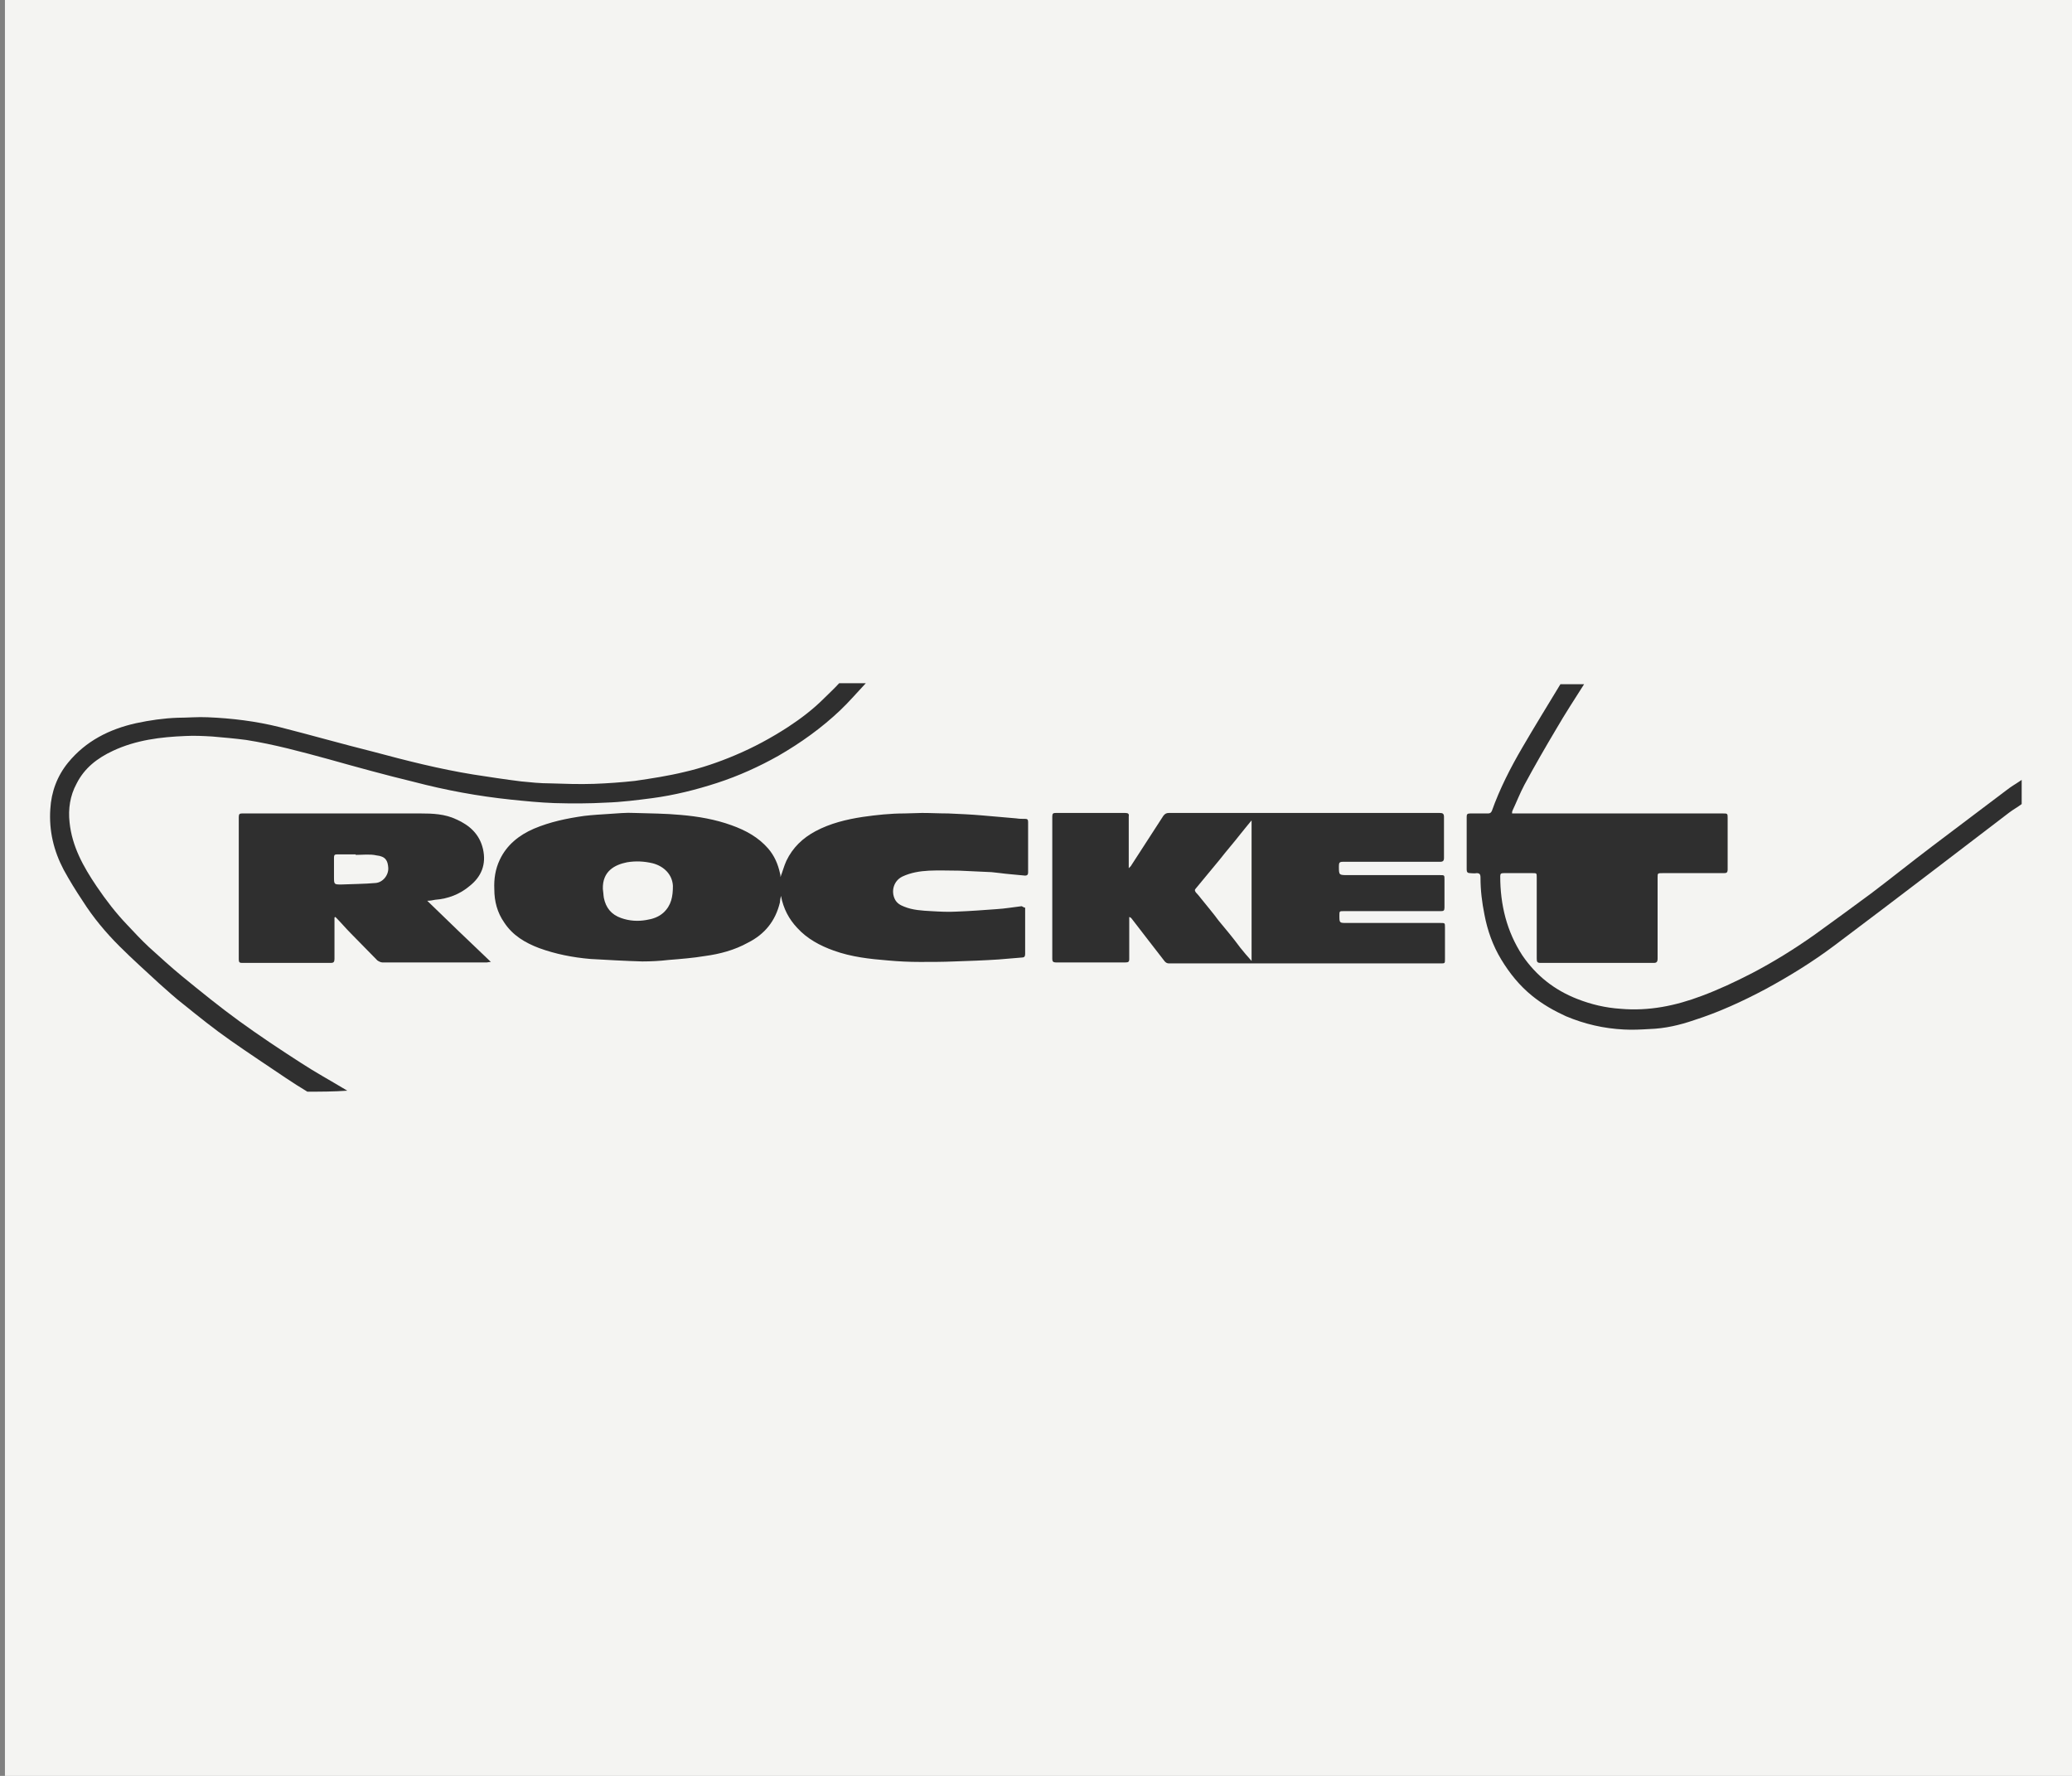
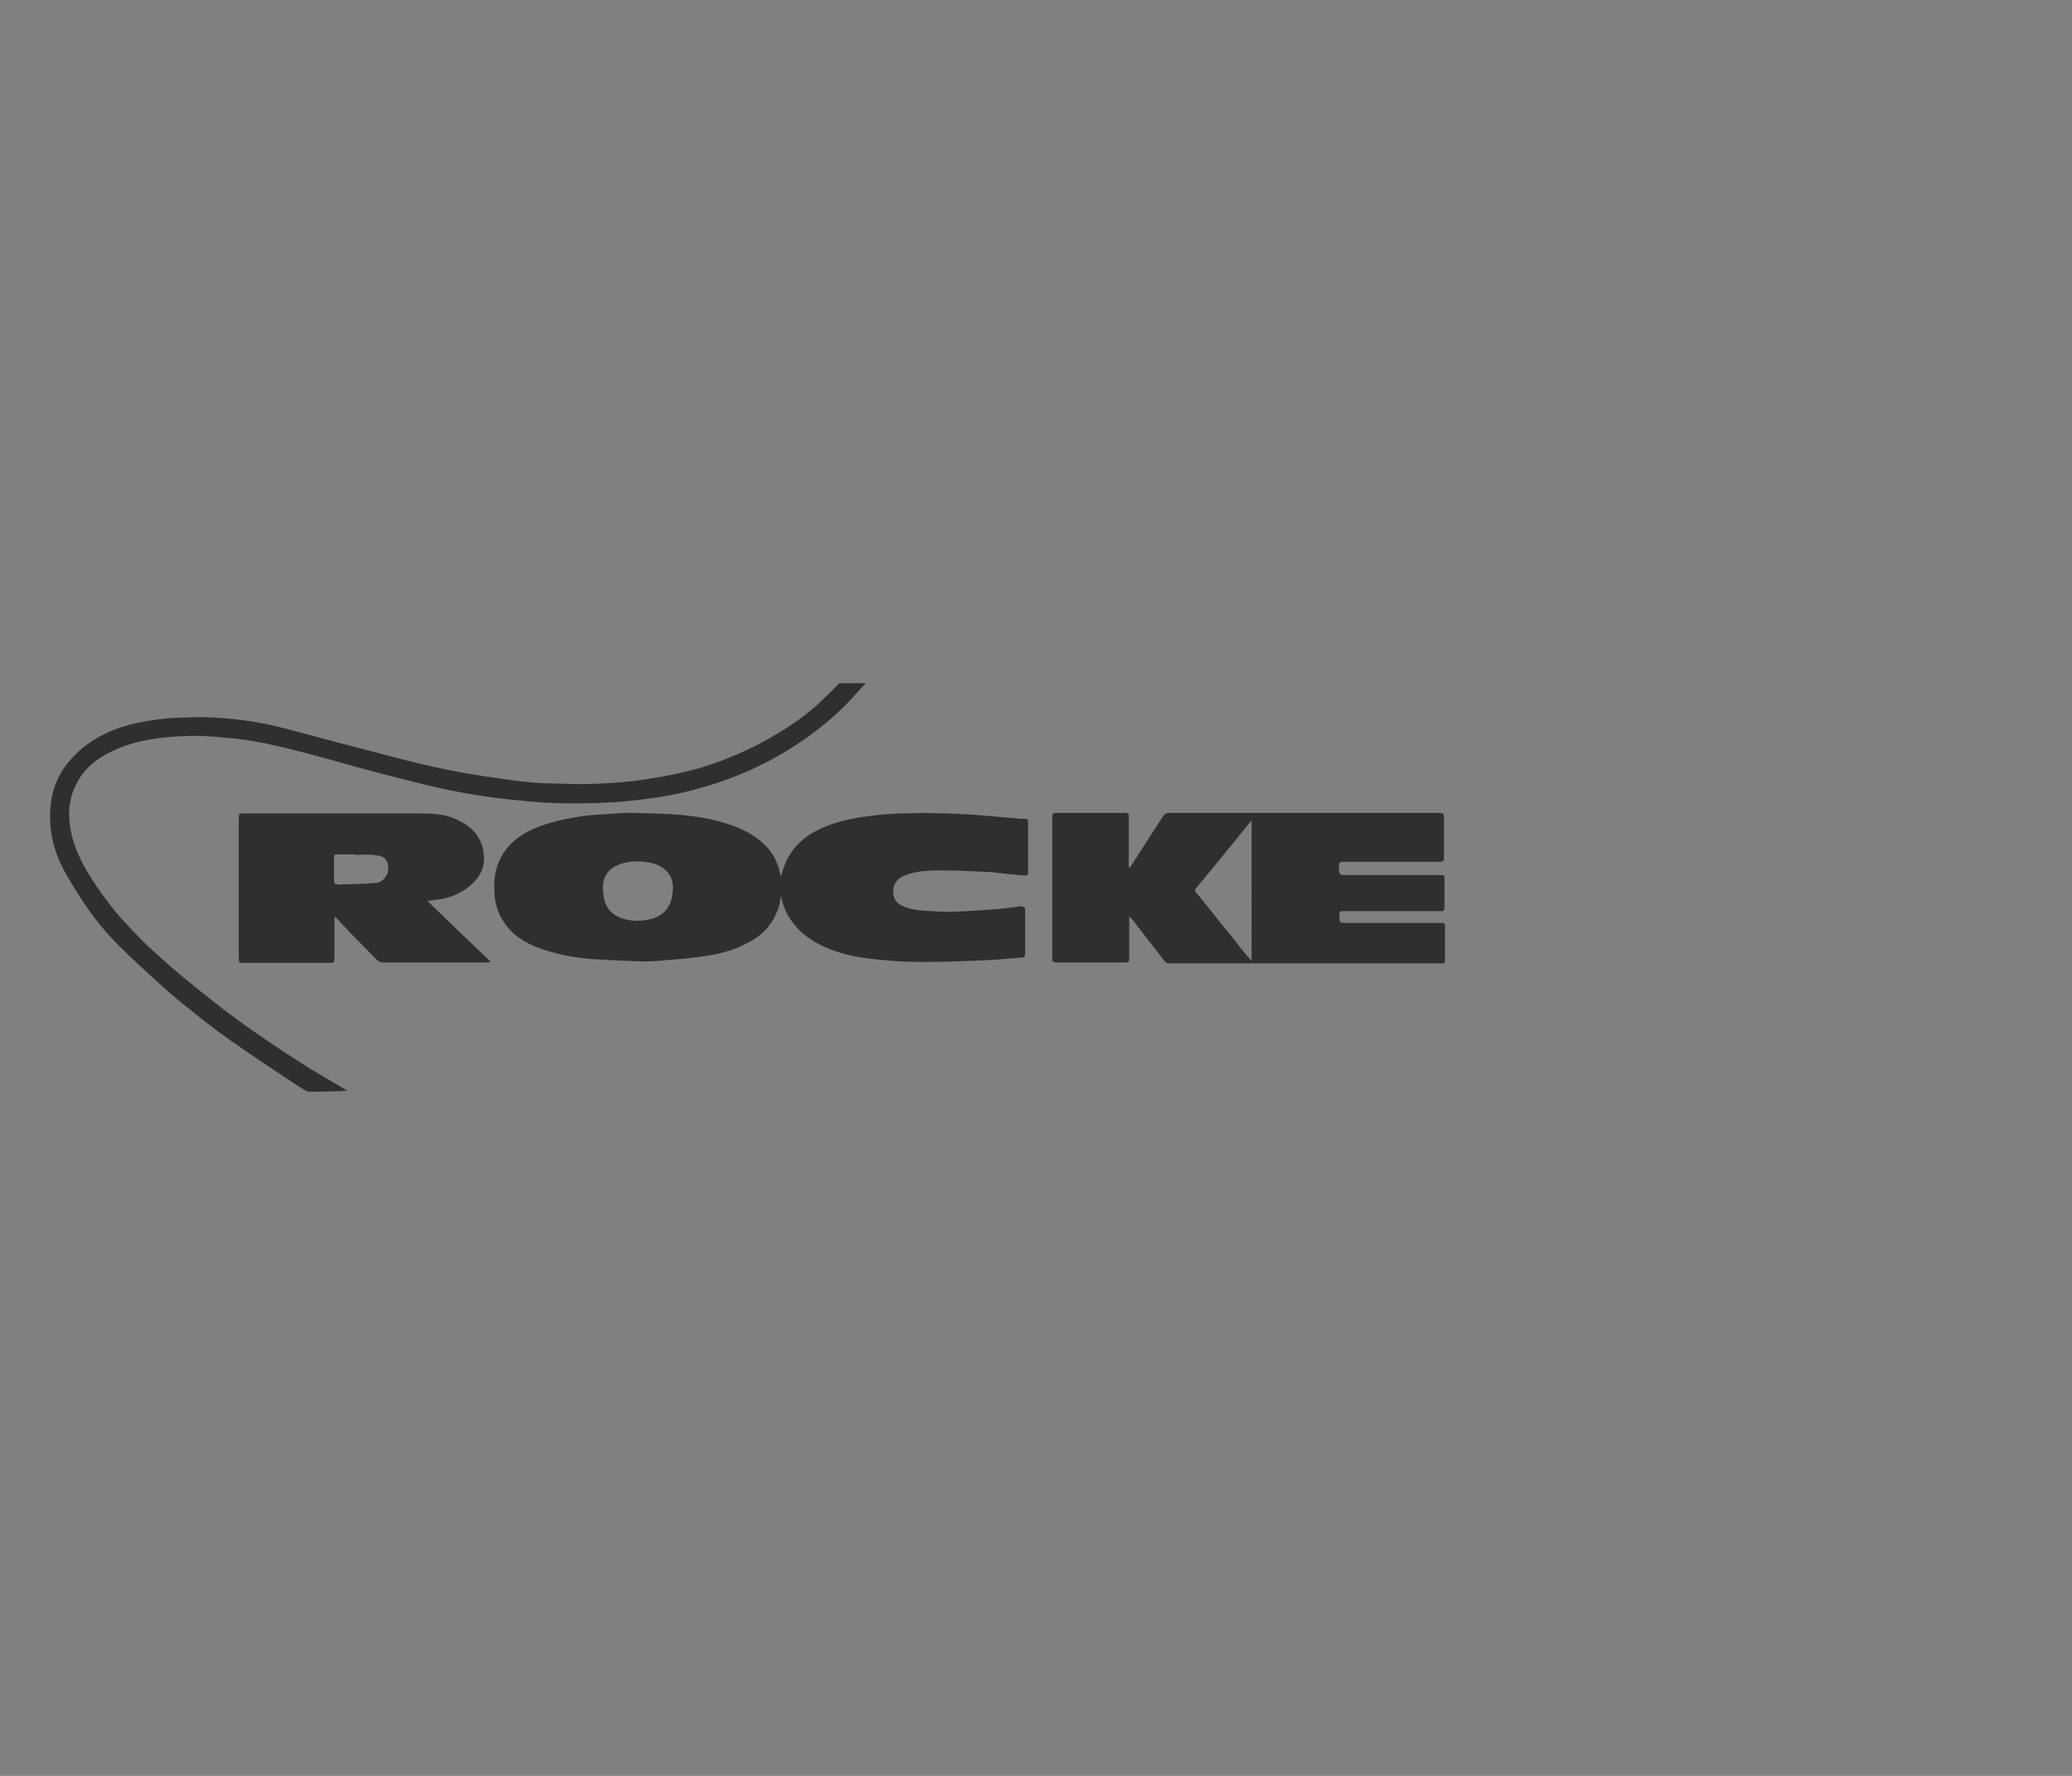
<svg xmlns="http://www.w3.org/2000/svg" version="1.1" id="Calque_1" x="0px" y="0px" viewBox="0 0 420 360" style="enable-background:new 0 0 420 360;" xml:space="preserve">
  <rect x="0" y="0" width="420" height="360" fill="#808080" stroke="none" />
  <style type="text/css">
	.st0{fill:#F4F4F2;}
	.st1{fill:#2F2F2F;}
</style>
-   <rect x="1" class="st0" width="419" height="360" />
  <g>
-     <path class="st1" d="M321.1,138.7c-1.9,3-3.8,5.9-5.6,9c-2.2,3.7-4.4,7.5-6.5,11.4c-0.9,1.7-1.6,3.5-2.4,5.2   c-0.1,0.2-0.1,0.3-0.1,0.6c0.3,0,0.6,0,0.9,0c13.9,0,27.9,0,41.8,0c1,0,1,0,1,1c0,3.4,0,6.9,0,10.3c0,0.7-0.2,0.8-0.8,0.8   c-4.1,0-8.3,0-12.4,0c-1,0-1,0-1,0.9c0,5.5,0,10.9,0,16.4c0,0.7-0.2,0.9-0.8,0.9c-7.6,0-15.3,0-22.9,0c-0.7,0-0.8-0.2-0.8-0.9   c0-5.5,0-10.9,0-16.4c0-0.9,0-0.9-0.8-0.9c-2,0-3.9,0-5.9,0c-0.5,0-0.7,0.1-0.7,0.6c0,5.8,1.3,11.2,4.5,16.1   c2.8,4.1,6.5,7,11.1,8.8c2.8,1.1,5.7,1.8,8.8,2c5.7,0.5,11.1-0.6,16.4-2.6c3.5-1.3,6.9-2.9,10.2-4.6c4.4-2.3,8.6-4.9,12.7-7.8   c3.9-2.8,7.7-5.6,11.5-8.4c4.1-3.1,8.2-6.4,12.3-9.5c5-3.8,10.1-7.6,15.1-11.4c1-0.8,2.1-1.4,3.1-2.1c0,1.6,0,3.3,0,4.9   c-0.8,0.6-1.7,1.1-2.5,1.7c-5.4,4.1-10.7,8.2-16.1,12.3c-6.4,4.9-12.9,9.8-19.4,14.7c-4.4,3.3-9.1,6.2-13.9,8.8   c-4.7,2.5-9.5,4.7-14.5,6.3c-2.9,1-5.9,1.7-9,1.8c-1.7,0.1-3.5,0.2-5.2,0.1c-4.1-0.2-8-1.1-11.8-2.7c-2.4-1.1-4.7-2.4-6.8-4.1   c-2.6-2.1-4.6-4.6-6.3-7.4c-1.7-2.8-2.8-5.9-3.4-9.1c-0.5-2.5-0.8-4.9-0.8-7.5c0-0.7-0.2-0.9-0.8-0.9c-0.4,0.1-0.9,0-1.3,0   c-0.5,0-0.7-0.2-0.7-0.7c0-2.7,0-5.3,0-8c0-0.9,0-1.8,0-2.7c0-0.5,0.1-0.7,0.7-0.7c1.2,0,2.4,0,3.6,0c0.4,0,0.6-0.1,0.8-0.5   c1.6-4.5,3.8-8.8,6.2-12.9c2.5-4.3,5.1-8.5,7.7-12.8C318,138.7,319.6,138.7,321.1,138.7z" />
    <path class="st1" d="M62.3,221.3c-1.5-0.9-2.9-1.8-4.4-2.8c-3.7-2.5-7.5-5-11.2-7.6c-3.3-2.3-6.4-4.8-9.5-7.3   c-1.7-1.3-3.3-2.8-4.9-4.2c-2.7-2.5-5.5-5-8.1-7.6c-2.8-2.8-5.3-5.8-7.4-9.1c-1.4-2.1-2.7-4.2-3.9-6.4c-2-3.8-3-7.9-2.7-12.3   c0.2-3.5,1.4-6.7,3.6-9.4c3.6-4.4,8.4-6.8,13.8-8c2.8-0.6,5.6-1,8.4-1.1c2,0,4.1-0.2,6.1-0.1c4.9,0.2,9.8,0.8,14.6,2   c6.3,1.6,12.6,3.4,19,5c6.7,1.8,13.4,3.5,20.2,4.6c3.2,0.5,6.5,1,9.7,1.4c2,0.2,3.9,0.4,5.9,0.4c3,0.1,6,0.2,8.9,0.1   c2.8-0.1,5.5-0.3,8.3-0.6c3.4-0.5,6.7-1,10-1.8c3.5-0.8,7-2,10.3-3.4c3.8-1.6,7.3-3.5,10.7-5.7c2.6-1.7,5.1-3.6,7.3-5.8   c1-1,2.1-2,3.1-3.1c1.8,0,3.6,0,5.4,0c-1.7,1.8-3.4,3.8-5.2,5.5c-3.8,3.6-8,6.6-12.5,9.2c-3.9,2.2-8.1,4.1-12.4,5.5   c-4.3,1.4-8.7,2.5-13.2,3.1c-3.1,0.4-6.2,0.8-9.3,0.9c-3.5,0.2-7,0.2-10.5,0.1c-2.9-0.1-5.9-0.4-8.8-0.7   c-6.7-0.7-13.2-1.9-19.7-3.6c-5.8-1.4-11.6-3-17.3-4.6c-5.5-1.5-11-3-16.7-3.9c-2.3-0.3-4.6-0.5-6.9-0.7c-1.8-0.1-3.6-0.2-5.4-0.1   c-5,0.2-10,0.8-14.7,3c-3.2,1.5-5.8,3.5-7.4,6.7c-1.3,2.4-1.7,5.1-1.4,7.8c0.5,4.9,2.8,9,5.5,13c1.9,2.8,3.9,5.4,6.2,7.8   c1.4,1.5,2.9,3.1,4.4,4.5c2.2,2,4.4,4,6.7,5.9c3.8,3.1,7.6,6.2,11.6,9.1c4,2.9,8.2,5.7,12.4,8.4c2.9,1.9,6,3.6,9,5.4   c0.2,0.1,0.3,0.2,0.5,0.3C67.6,221.3,64.9,221.3,62.3,221.3z" />
    <path class="st1" d="M207.8,184c0,0.2,0,0.4,0,0.5c0,3,0,6,0,8.9c0,0.5-0.2,0.7-0.6,0.7c-1.6,0.1-3.2,0.3-4.8,0.4   c-3,0.2-6,0.3-9,0.4c-2.3,0.1-4.6,0.1-6.9,0.1c-2.2,0-4.3-0.1-6.5-0.3c-3.7-0.3-7.4-0.7-11-2c-2.8-1-5.4-2.4-7.4-4.6   c-1.7-1.8-2.8-3.9-3.3-6.5c-0.1,0.6-0.2,0.9-0.2,1.3c-0.9,3.8-3.1,6.5-6.5,8.2c-2.7,1.5-5.7,2.3-8.7,2.7c-2.4,0.4-4.9,0.6-7.4,0.8   c-1.7,0.2-3.5,0.3-5.3,0.3c-3.5-0.1-7-0.3-10.5-0.5c-3.6-0.3-7.1-1-10.4-2.2c-2.9-1.1-5.4-2.6-7.1-5.2c-1.4-2-2-4.3-2-6.7   c-0.1-2.1,0.2-4.1,1.1-6c1.4-3,3.9-5,6.9-6.3c3.3-1.4,6.7-2.1,10.2-2.6c1.7-0.2,3.4-0.3,5-0.4c1.7-0.1,3.5-0.3,5.2-0.2   c3.1,0.1,6.2,0.1,9.4,0.4c3.5,0.3,7,0.9,10.3,2.1c2.8,1,5.4,2.4,7.4,4.7c1.3,1.5,2,3.2,2.4,5c0.1,0.3,0.1,0.6,0.1,0.8   c0.4-1,0.7-2.2,1.2-3.3c1.3-2.7,3.3-4.6,5.9-6c3-1.6,6.3-2.4,9.6-2.9c2.8-0.4,5.6-0.7,8.4-0.7c1.2,0,2.4-0.1,3.6-0.1   c1.8,0,3.5,0.1,5.3,0.1c2.3,0.1,4.6,0.2,6.9,0.4c2.3,0.2,4.6,0.4,6.9,0.6c0.6,0.1,1.2,0.1,1.8,0.1c0.4,0,0.6,0.1,0.6,0.6   c0,3.4,0,6.9,0,10.3c0,0.4-0.2,0.6-0.6,0.6c-1.1-0.1-2.1-0.2-3.2-0.3c-1.2-0.1-2.4-0.3-3.6-0.4c-2.2-0.1-4.3-0.2-6.5-0.3   c-2.1,0-4.1-0.1-6.2,0c-1.9,0.1-3.7,0.4-5.4,1.2c-1.8,0.9-2.3,3-1.5,4.6c0.4,0.8,1.1,1.2,1.9,1.5c1.7,0.7,3.6,0.8,5.4,0.9   c1.7,0.1,3.5,0.2,5.2,0.1c2.7-0.1,5.4-0.3,8.1-0.5c1.7-0.1,3.4-0.4,5.1-0.6C207.5,183.9,207.6,184,207.8,184z M122.2,180.2   c0.1,0.6,0.1,1.2,0.2,1.8c0.4,2,1.5,3.4,3.5,4.1c1.7,0.6,3.4,0.7,5.1,0.4c1.3-0.2,2.5-0.6,3.5-1.5c1.6-1.5,1.9-3.3,1.9-5.4   c-0.1-2.3-1.8-4-4.1-4.6c-1.7-0.4-3.4-0.5-5.2-0.2C124.6,175.3,122.1,176.6,122.2,180.2z" />
    <path class="st1" d="M228.9,185.9c0,0.2,0,0.5,0,0.7c0,2.6,0,5.2,0,7.8c0,0.6-0.2,0.7-0.8,0.7c-4.7,0-9.4,0-14.1,0   c-0.5,0-0.7-0.2-0.7-0.7c0-9.6,0-19.2,0-28.9c0-0.6,0.2-0.7,0.7-0.7c4.7,0,9.4,0,14.1,0c0.6,0,0.8,0.2,0.7,0.7c0,3.5,0,6.9,0,10.5   c0.2-0.2,0.3-0.3,0.4-0.4c2.2-3.4,4.4-6.8,6.6-10.2c0.3-0.4,0.6-0.6,1.1-0.6c18.3,0,36.6,0,54.9,0c0.6,0,0.9,0.1,0.9,0.8   c0,2.8,0,5.5,0,8.3c0,0.6-0.2,0.8-0.8,0.8c-6.6,0-13.2,0-19.7,0c-0.7,0-0.8,0.2-0.8,0.9c0,1.8,0,1.8,1.8,1.8c6.2,0,12.5,0,18.7,0   c0.9,0,0.9,0,0.9,0.9c0,1.9,0,3.8,0,5.7c0,0.6-0.2,0.7-0.7,0.7c-6.6,0-13.2,0-19.7,0c-0.9,0-0.9,0-0.9,0.9c0,1.5,0,1.5,1.5,1.5   c6.3,0,12.7,0,19,0c0.9,0,0.9,0,0.9,0.9c0,2.1,0,4.2,0,6.4c0,0.9,0,0.9-0.9,0.9c-16.1,0-32.2,0-48.2,0c-2.3,0-4.5,0-6.8,0   c-0.4,0-0.6-0.1-0.9-0.4c-2.3-3-4.6-5.9-6.8-8.8C229,185.9,229,185.9,228.9,185.9z M253.7,166.3c-0.8,1-1.5,1.8-2.2,2.7   c-1.4,1.8-2.9,3.5-4.3,5.3c-1.6,1.9-3.2,3.9-4.8,5.8c-0.3,0.3-0.2,0.5,0,0.8c0.4,0.4,0.7,0.8,1.1,1.3c1.2,1.5,2.4,2.9,3.5,4.4   c1.5,1.8,3,3.6,4.4,5.5c0.7,0.9,1.5,1.8,2.3,2.7C253.7,185.2,253.7,175.8,253.7,166.3z" />
    <path class="st1" d="M86.6,182.6c4.3,4.2,8.5,8.2,12.9,12.4c-0.4,0-0.6,0.1-0.8,0.1c-7.1,0-14.1,0-21.2,0c-0.3,0-0.7-0.2-1-0.4   c-1.8-1.8-3.5-3.6-5.3-5.4c-1.1-1.1-2.1-2.3-3.2-3.4c-0.1,0-0.1,0-0.2,0.1c0,0.2,0,0.5,0,0.7c0,2.6,0,5.1,0,7.7   c0,0.6-0.2,0.8-0.7,0.8c-6,0-12,0-18,0c-0.5,0-0.7-0.1-0.7-0.7c0-9.6,0-19.3,0-28.9c0-0.6,0.2-0.7,0.7-0.7c12,0,24.1,0,36.1,0   c2.5,0,5,0.1,7.3,1.2c2.7,1.2,4.7,3,5.4,6c0.7,3.1-0.3,5.6-2.7,7.5c-2,1.7-4.4,2.6-7,2.8C87.7,182.5,87.2,182.6,86.6,182.6z    M72.1,173.3c0,0,0-0.1,0-0.1c-1.3,0-2.5,0-3.8,0c-0.4,0-0.6,0.1-0.6,0.6c0,1.3,0,2.6,0,3.9c0,1.6,0,1.6,1.5,1.6   c2.3-0.1,4.6-0.1,6.9-0.3c1.5-0.1,2.7-1.6,2.6-3.1c-0.1-1.4-0.5-2.3-2.4-2.5C75,173.1,73.5,173.3,72.1,173.3z" />
  </g>
</svg>